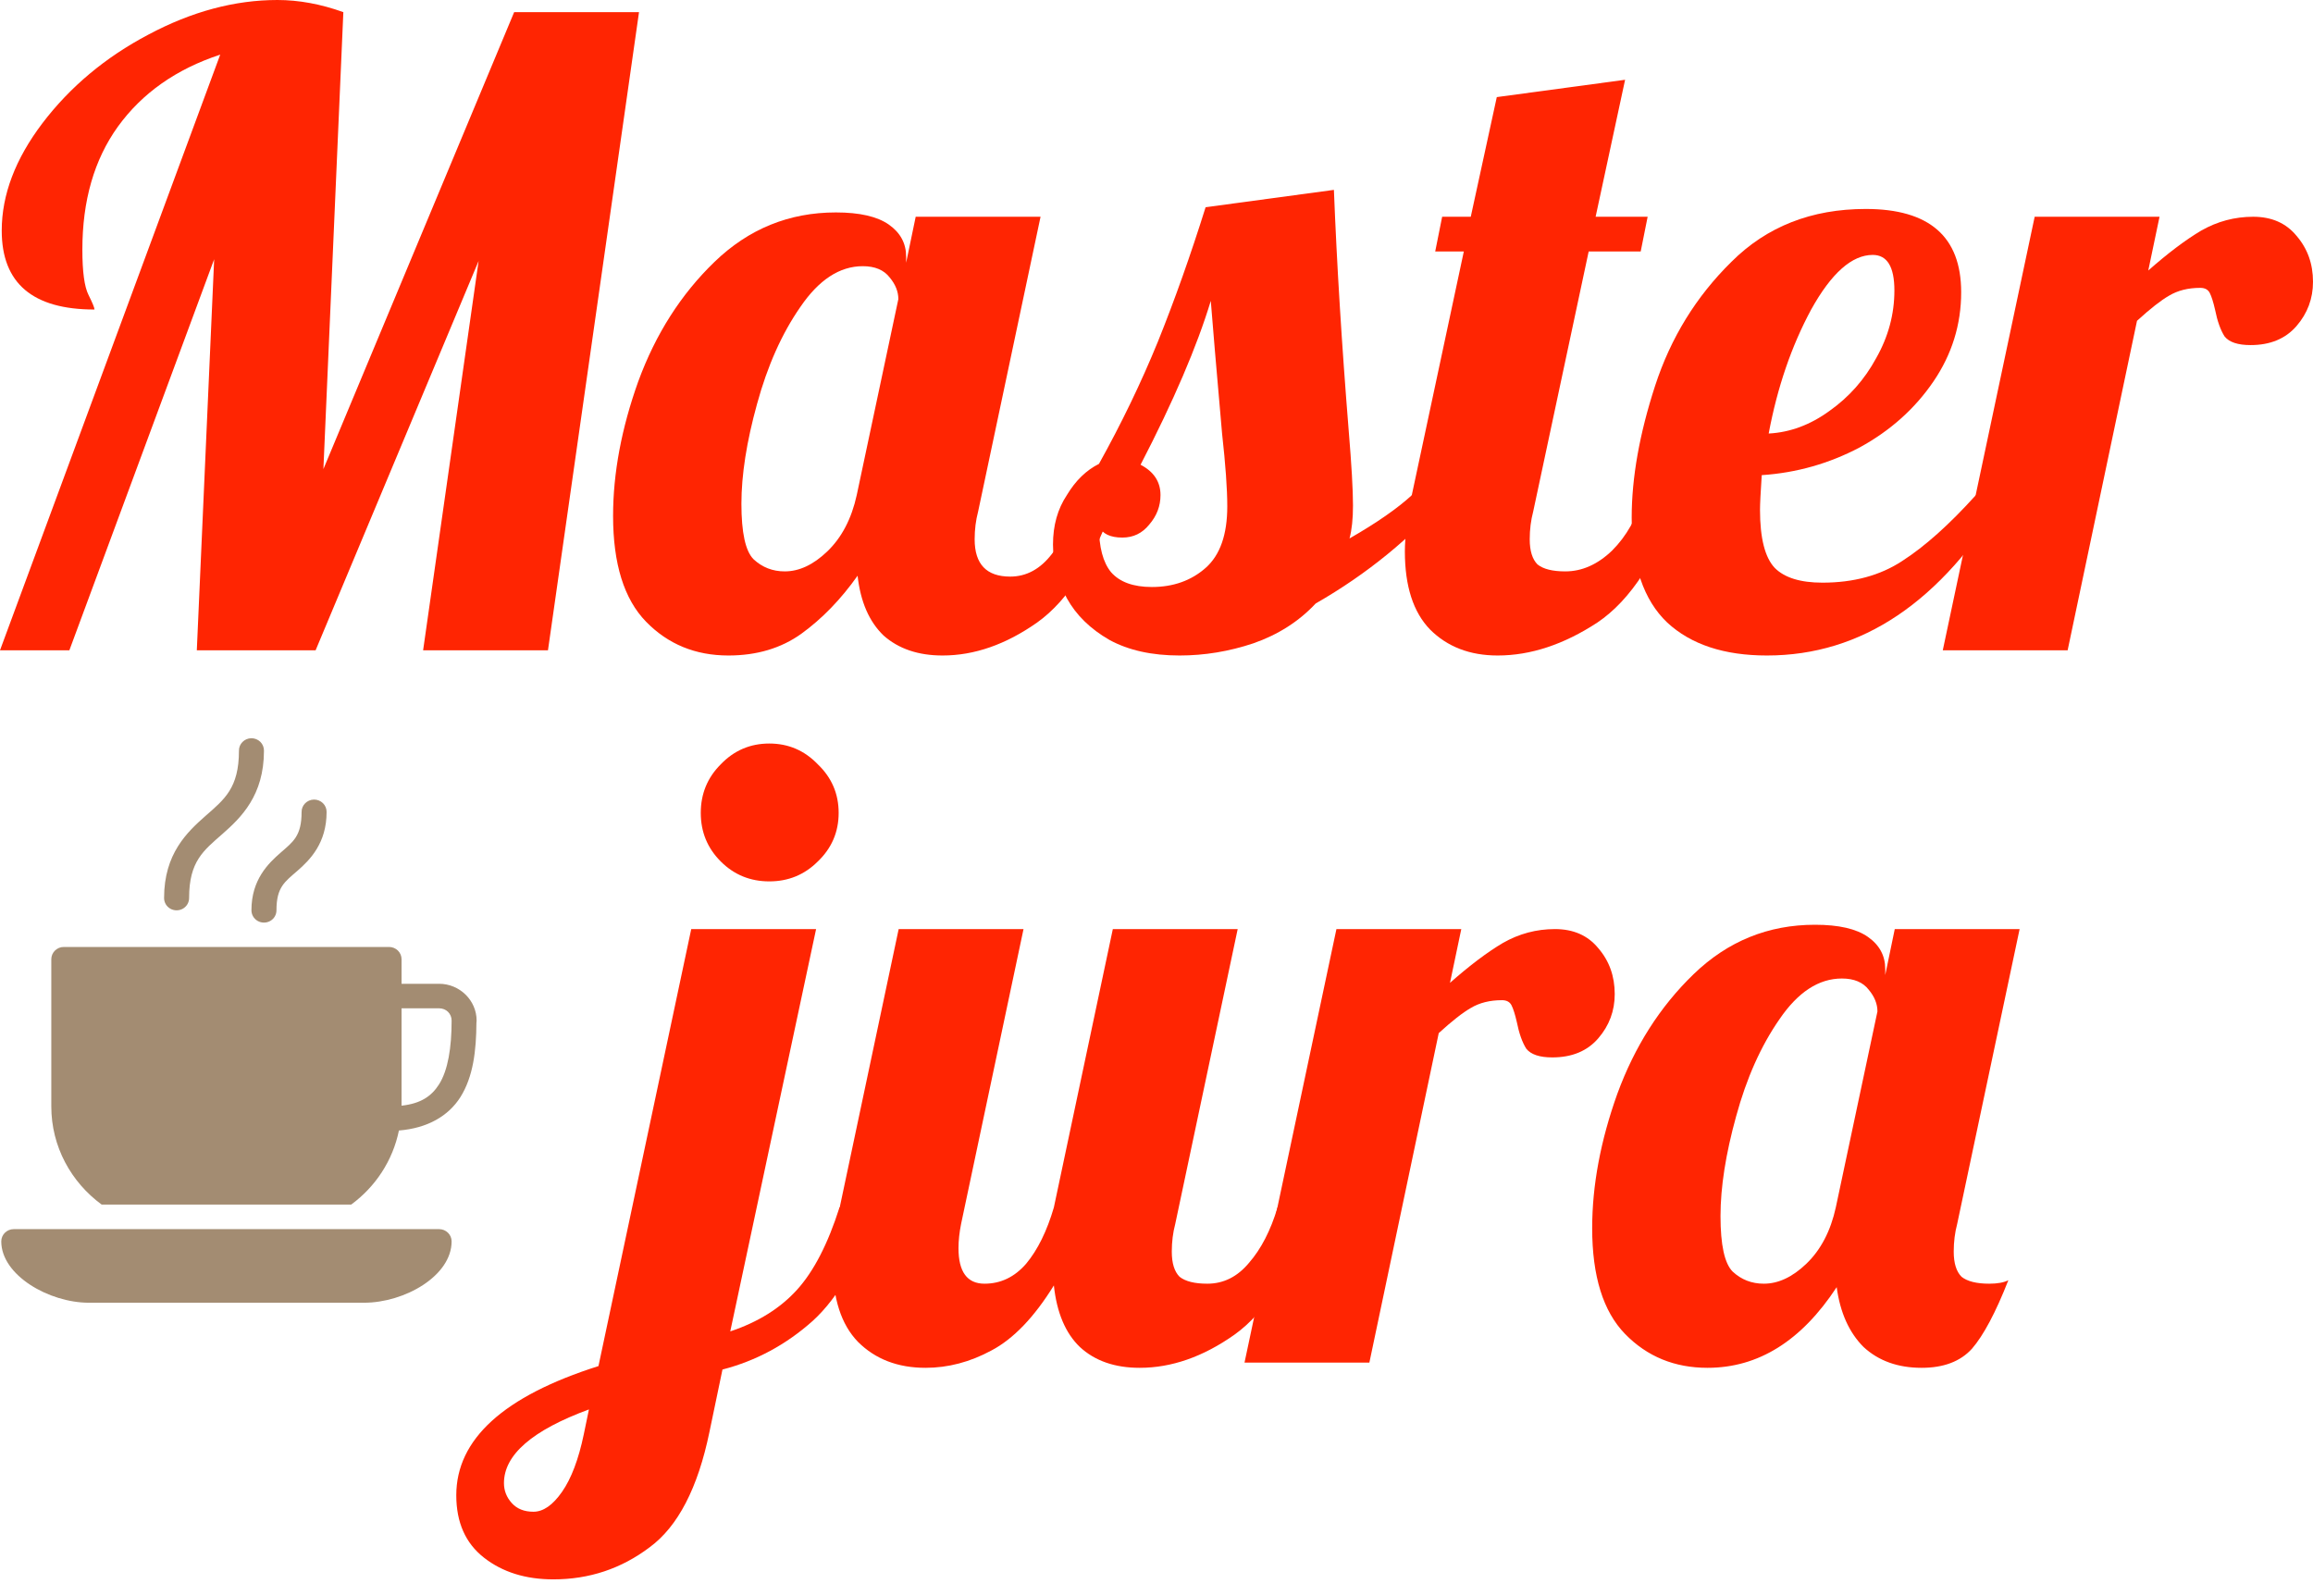
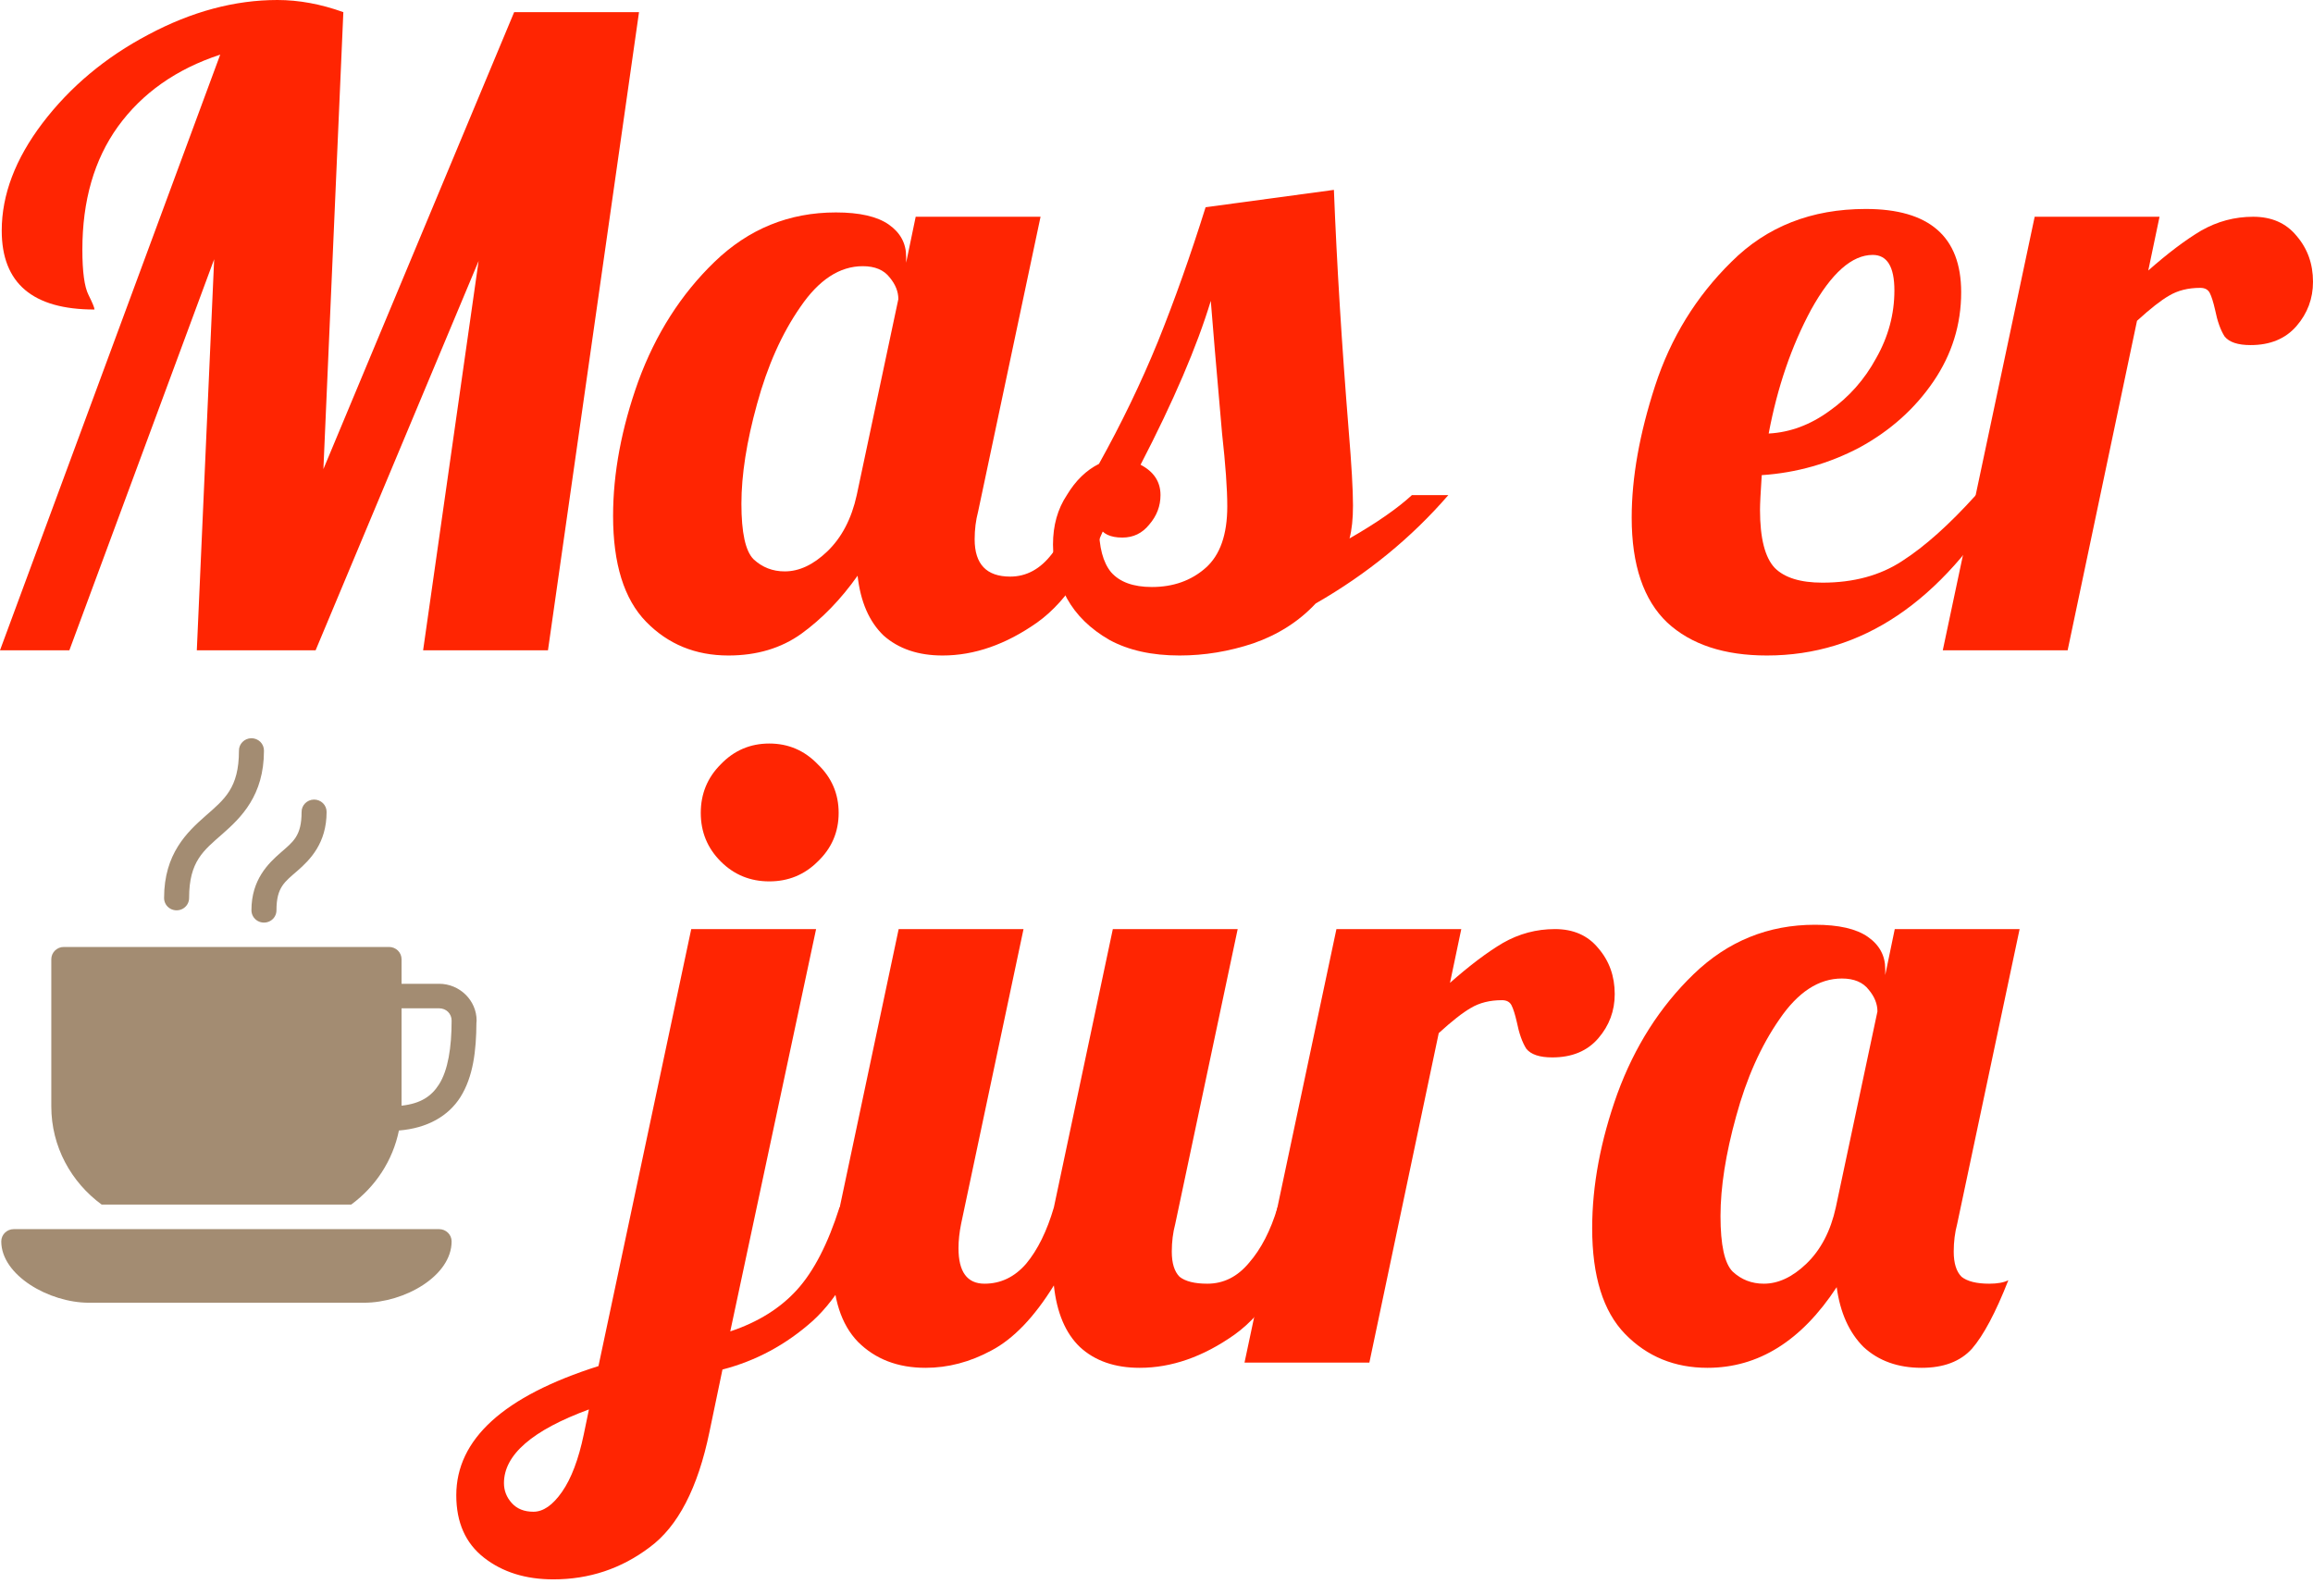
<svg xmlns="http://www.w3.org/2000/svg" width="100" height="69" viewBox="0 0 100 69" fill="none">
  <path d="M9.521 2.362C7.622 2.986 6.148 4.023 5.098 5.473C4.073 6.897 3.561 8.672 3.561 10.796C3.561 11.745 3.649 12.395 3.824 12.745C3.998 13.095 4.086 13.307 4.086 13.382C1.412 13.382 0.075 12.245 0.075 9.971C0.075 8.422 0.662 6.872 1.837 5.323C3.036 3.749 4.561 2.474 6.41 1.499C8.284 0.5 10.146 0 11.995 0C12.92 0 13.87 0.175 14.844 0.525L13.982 20.28L22.229 0.525H27.627L23.691 28.114H18.293L20.692 11.283L13.645 28.114H8.509L9.259 11.208L2.999 28.114H0L9.521 2.362Z" fill="#FF2502" />
  <path d="M31.492 28.339C30.067 28.339 28.88 27.852 27.931 26.877C26.981 25.902 26.506 24.378 26.506 22.304C26.506 20.455 26.869 18.518 27.593 16.494C28.343 14.444 29.443 12.72 30.892 11.321C32.367 9.896 34.116 9.184 36.14 9.184C37.165 9.184 37.927 9.359 38.427 9.709C38.926 10.059 39.176 10.521 39.176 11.096V11.358L39.589 9.371H44.987L42.288 22.116C42.188 22.491 42.138 22.891 42.138 23.316C42.138 24.39 42.65 24.928 43.675 24.928C44.374 24.928 44.974 24.603 45.474 23.953C45.999 23.303 46.411 22.454 46.711 21.404H48.285C47.361 24.103 46.211 25.94 44.837 26.915C43.487 27.864 42.125 28.339 40.751 28.339C39.701 28.339 38.852 28.052 38.202 27.477C37.577 26.877 37.202 26.015 37.077 24.89C36.352 25.915 35.54 26.752 34.641 27.402C33.766 28.027 32.716 28.339 31.492 28.339ZM33.928 24.703C34.553 24.703 35.165 24.416 35.765 23.841C36.39 23.241 36.815 22.429 37.04 21.404L38.839 12.932C38.839 12.608 38.714 12.295 38.464 11.995C38.214 11.671 37.827 11.508 37.302 11.508C36.303 11.508 35.403 12.095 34.603 13.27C33.803 14.419 33.179 15.819 32.729 17.468C32.279 19.093 32.054 20.529 32.054 21.779C32.054 23.029 32.229 23.828 32.579 24.178C32.954 24.528 33.404 24.703 33.928 24.703Z" fill="#FF2502" />
  <path d="M50.998 28.339C49.798 28.339 48.786 28.114 47.962 27.664C47.137 27.189 46.525 26.59 46.125 25.865C45.725 25.115 45.525 24.34 45.525 23.541C45.525 22.716 45.725 22.004 46.125 21.404C46.5 20.779 46.962 20.33 47.512 20.055C48.486 18.305 49.336 16.544 50.061 14.769C50.786 12.97 51.473 11.033 52.123 8.959L57.67 8.209C57.795 11.408 58.008 14.869 58.308 18.593C58.433 20.092 58.495 21.179 58.495 21.854C58.495 22.429 58.445 22.904 58.345 23.279C59.52 22.604 60.419 21.979 61.044 21.404H62.618C61.019 23.253 59.107 24.815 56.883 26.09C56.158 26.865 55.259 27.439 54.184 27.814C53.135 28.164 52.073 28.339 50.998 28.339ZM49.798 25.378C50.723 25.378 51.498 25.103 52.123 24.553C52.747 24.003 53.06 23.116 53.06 21.892C53.06 21.142 52.985 20.092 52.835 18.743C52.585 15.894 52.422 13.982 52.347 13.007C51.748 14.982 50.736 17.343 49.311 20.092C49.886 20.392 50.173 20.829 50.173 21.404C50.173 21.879 50.011 22.304 49.686 22.679C49.386 23.053 48.999 23.241 48.524 23.241C47.999 23.241 47.662 23.078 47.512 22.754C47.512 23.653 47.687 24.316 48.037 24.74C48.412 25.165 48.999 25.378 49.798 25.378Z" fill="#FF2502" />
-   <path d="M64.749 28.339C63.55 28.339 62.575 27.964 61.825 27.214C61.1 26.465 60.738 25.34 60.738 23.841C60.738 23.216 60.838 22.404 61.038 21.404L63.287 10.871H62.05L62.35 9.371H63.587L64.712 4.198L70.259 3.449L68.985 9.371H71.234L70.934 10.871H68.685L66.286 22.116C66.186 22.491 66.136 22.891 66.136 23.316C66.136 23.816 66.249 24.178 66.473 24.403C66.723 24.603 67.123 24.703 67.673 24.703C68.398 24.703 69.072 24.403 69.697 23.803C70.322 23.178 70.772 22.379 71.047 21.404H72.621C71.696 24.103 70.509 25.94 69.06 26.915C67.61 27.864 66.174 28.339 64.749 28.339Z" fill="#FF2502" />
  <path d="M76.392 28.339C74.543 28.339 73.106 27.864 72.081 26.915C71.057 25.94 70.544 24.428 70.544 22.379C70.544 20.654 70.882 18.755 71.556 16.681C72.231 14.607 73.331 12.82 74.855 11.321C76.38 9.796 78.316 9.034 80.665 9.034C83.414 9.034 84.789 10.233 84.789 12.633C84.789 14.032 84.389 15.319 83.589 16.494C82.79 17.668 81.728 18.618 80.403 19.343C79.079 20.042 77.667 20.442 76.167 20.542C76.117 21.292 76.092 21.791 76.092 22.041C76.092 23.266 76.305 24.103 76.73 24.553C77.154 24.978 77.841 25.19 78.791 25.19C80.141 25.19 81.29 24.878 82.24 24.253C83.214 23.628 84.276 22.679 85.426 21.404H86.701C83.927 26.027 80.49 28.339 76.392 28.339ZM76.467 18.743C77.392 18.693 78.266 18.368 79.091 17.768C79.941 17.168 80.615 16.406 81.115 15.482C81.64 14.557 81.902 13.582 81.902 12.558C81.902 11.533 81.59 11.021 80.965 11.021C80.066 11.021 79.178 11.808 78.304 13.382C77.454 14.957 76.842 16.744 76.467 18.743Z" fill="#FF2502" />
  <path d="M87.967 9.371H93.365L92.878 11.695C93.727 10.946 94.49 10.371 95.164 9.971C95.864 9.571 96.614 9.371 97.413 9.371C98.213 9.371 98.838 9.646 99.288 10.196C99.763 10.746 100 11.408 100 12.183C100 12.908 99.763 13.545 99.288 14.095C98.813 14.644 98.151 14.919 97.301 14.919C96.751 14.919 96.376 14.794 96.177 14.544C96.002 14.27 95.864 13.882 95.764 13.382C95.689 13.057 95.614 12.82 95.539 12.67C95.464 12.52 95.327 12.445 95.127 12.445C94.602 12.445 94.152 12.558 93.777 12.783C93.428 12.982 92.965 13.345 92.391 13.87L89.392 28.114H83.994L87.967 9.371Z" fill="#FF2502" />
  <path d="M33.259 38.105C32.434 38.105 31.734 37.818 31.16 37.243C30.585 36.668 30.297 35.968 30.297 35.144C30.297 34.319 30.585 33.619 31.16 33.045C31.734 32.445 32.434 32.145 33.259 32.145C34.084 32.145 34.783 32.445 35.358 33.045C35.958 33.619 36.258 34.319 36.258 35.144C36.258 35.968 35.958 36.668 35.358 37.243C34.783 37.818 34.084 38.105 33.259 38.105ZM23.925 68.281C22.725 68.281 21.726 67.969 20.926 67.344C20.126 66.719 19.727 65.819 19.727 64.645C19.727 62.221 21.776 60.359 25.874 59.06L29.885 40.167H35.283L31.572 57.56C32.772 57.16 33.734 56.56 34.458 55.761C35.183 54.961 35.795 53.774 36.295 52.2H37.87C37.195 54.424 36.283 56.061 35.133 57.11C33.983 58.135 32.684 58.835 31.235 59.209L30.672 61.908C30.172 64.332 29.31 65.994 28.086 66.894C26.861 67.819 25.474 68.281 23.925 68.281ZM23.063 65.357C23.488 65.357 23.9 65.07 24.3 64.495C24.7 63.92 25.012 63.096 25.237 62.021L25.462 60.934C23.013 61.834 21.788 62.896 21.788 64.12C21.788 64.445 21.901 64.732 22.126 64.982C22.351 65.232 22.663 65.357 23.063 65.357Z" fill="#FF2502" />
  <path d="M40.015 59.135C38.815 59.135 37.841 58.76 37.091 58.01C36.366 57.26 36.004 56.136 36.004 54.636C36.004 54.011 36.104 53.199 36.304 52.2L38.853 40.167H44.251L41.552 52.912C41.477 53.287 41.439 53.637 41.439 53.962C41.439 54.986 41.814 55.498 42.564 55.498C43.264 55.498 43.864 55.211 44.363 54.636C44.863 54.036 45.263 53.224 45.563 52.2L48.112 40.167H53.51L50.811 52.912C50.711 53.287 50.661 53.687 50.661 54.111C50.661 54.611 50.773 54.974 50.998 55.199C51.248 55.398 51.648 55.498 52.198 55.498C52.898 55.498 53.497 55.199 53.997 54.599C54.522 53.999 54.934 53.199 55.234 52.2H56.808C55.884 54.899 54.734 56.736 53.36 57.71C52.01 58.66 50.648 59.135 49.274 59.135C48.199 59.135 47.337 58.835 46.687 58.235C46.063 57.635 45.688 56.748 45.563 55.573C44.713 56.948 43.813 57.885 42.864 58.385C41.939 58.885 40.99 59.135 40.015 59.135Z" fill="#FF2502" />
  <path d="M57.779 40.167H63.177L62.689 42.491C63.539 41.741 64.301 41.166 64.976 40.767C65.676 40.367 66.425 40.167 67.225 40.167C68.025 40.167 68.649 40.442 69.099 40.992C69.574 41.541 69.811 42.204 69.811 42.978C69.811 43.703 69.574 44.34 69.099 44.89C68.624 45.44 67.962 45.715 67.112 45.715C66.563 45.715 66.188 45.59 65.988 45.34C65.813 45.065 65.676 44.678 65.576 44.178C65.501 43.853 65.426 43.616 65.351 43.466C65.276 43.316 65.138 43.241 64.938 43.241C64.414 43.241 63.964 43.353 63.589 43.578C63.239 43.778 62.777 44.14 62.202 44.665L59.203 58.91H53.805L57.779 40.167Z" fill="#FF2502" />
  <path d="M73.822 59.135C72.397 59.135 71.21 58.647 70.26 57.673C69.311 56.698 68.836 55.174 68.836 53.099C68.836 51.25 69.198 49.313 69.923 47.289C70.673 45.24 71.772 43.516 73.222 42.116C74.696 40.692 76.445 39.98 78.47 39.98C79.494 39.98 80.257 40.154 80.756 40.504C81.256 40.854 81.506 41.316 81.506 41.891V42.154L81.918 40.167H87.316L84.617 52.912C84.517 53.287 84.467 53.687 84.467 54.111C84.467 54.611 84.58 54.974 84.805 55.199C85.055 55.398 85.454 55.498 86.004 55.498C86.354 55.498 86.629 55.449 86.829 55.349C86.279 56.748 85.754 57.735 85.255 58.31C84.755 58.86 84.03 59.135 83.081 59.135C82.056 59.135 81.219 58.835 80.569 58.235C79.944 57.61 79.557 56.748 79.407 55.648C77.882 57.972 76.021 59.135 73.822 59.135ZM76.258 55.498C76.883 55.498 77.495 55.211 78.095 54.636C78.72 54.036 79.144 53.224 79.369 52.2L81.169 43.728C81.169 43.403 81.044 43.091 80.794 42.791C80.544 42.466 80.157 42.304 79.632 42.304C78.632 42.304 77.733 42.891 76.933 44.065C76.133 45.215 75.508 46.614 75.059 48.264C74.609 49.888 74.384 51.325 74.384 52.575C74.384 53.824 74.559 54.624 74.909 54.974C75.284 55.324 75.733 55.498 76.258 55.498Z" fill="#FF2502" />
  <path d="M10.863 31.916C10.565 31.922 10.326 32.163 10.331 32.455C10.331 34.075 9.699 34.557 8.892 35.268C8.085 35.977 7.094 36.915 7.094 38.819C7.092 39.01 7.193 39.188 7.362 39.285C7.531 39.38 7.738 39.38 7.907 39.285C8.076 39.188 8.178 39.01 8.176 38.819C8.176 37.236 8.803 36.77 9.614 36.057C10.425 35.345 11.412 34.39 11.412 32.455C11.414 32.312 11.357 32.173 11.254 32.071C11.15 31.97 11.009 31.914 10.863 31.916ZM13.571 34.568C13.273 34.574 13.035 34.814 13.039 35.106C13.039 36.142 12.675 36.389 12.137 36.859C11.598 37.329 10.871 38.03 10.871 39.349C10.869 39.54 10.971 39.718 11.14 39.815C11.309 39.911 11.516 39.911 11.685 39.815C11.854 39.718 11.955 39.54 11.953 39.349C11.953 38.355 12.31 38.127 12.855 37.651C13.4 37.176 14.12 36.457 14.12 35.106C14.123 34.964 14.066 34.825 13.962 34.723C13.858 34.622 13.717 34.566 13.571 34.568ZM2.759 40.94C2.461 40.94 2.218 41.177 2.218 41.471V47.835C2.218 49.571 3.076 51.111 4.396 52.078H15.183C16.231 51.309 16.981 50.178 17.247 48.875C18.483 48.776 19.387 48.247 19.903 47.435C20.458 46.553 20.591 45.432 20.598 44.214C20.6 44.21 20.6 44.205 20.6 44.201C20.604 44.174 20.606 44.15 20.606 44.123C20.606 43.25 19.873 42.532 18.984 42.532H17.361V41.471C17.361 41.177 17.118 40.94 16.82 40.94H2.759ZM17.361 43.592H18.984C19.29 43.592 19.525 43.822 19.525 44.123C19.525 45.297 19.368 46.267 18.984 46.876C18.66 47.386 18.204 47.709 17.361 47.802V43.592ZM0.596 53.139C0.298 53.139 0.055 53.375 0.055 53.669C0.055 55.138 2.125 56.321 3.841 56.321H15.739C17.49 56.321 19.525 55.163 19.525 53.669C19.525 53.375 19.282 53.139 18.984 53.139H0.596Z" fill="#A38C72" />
</svg>